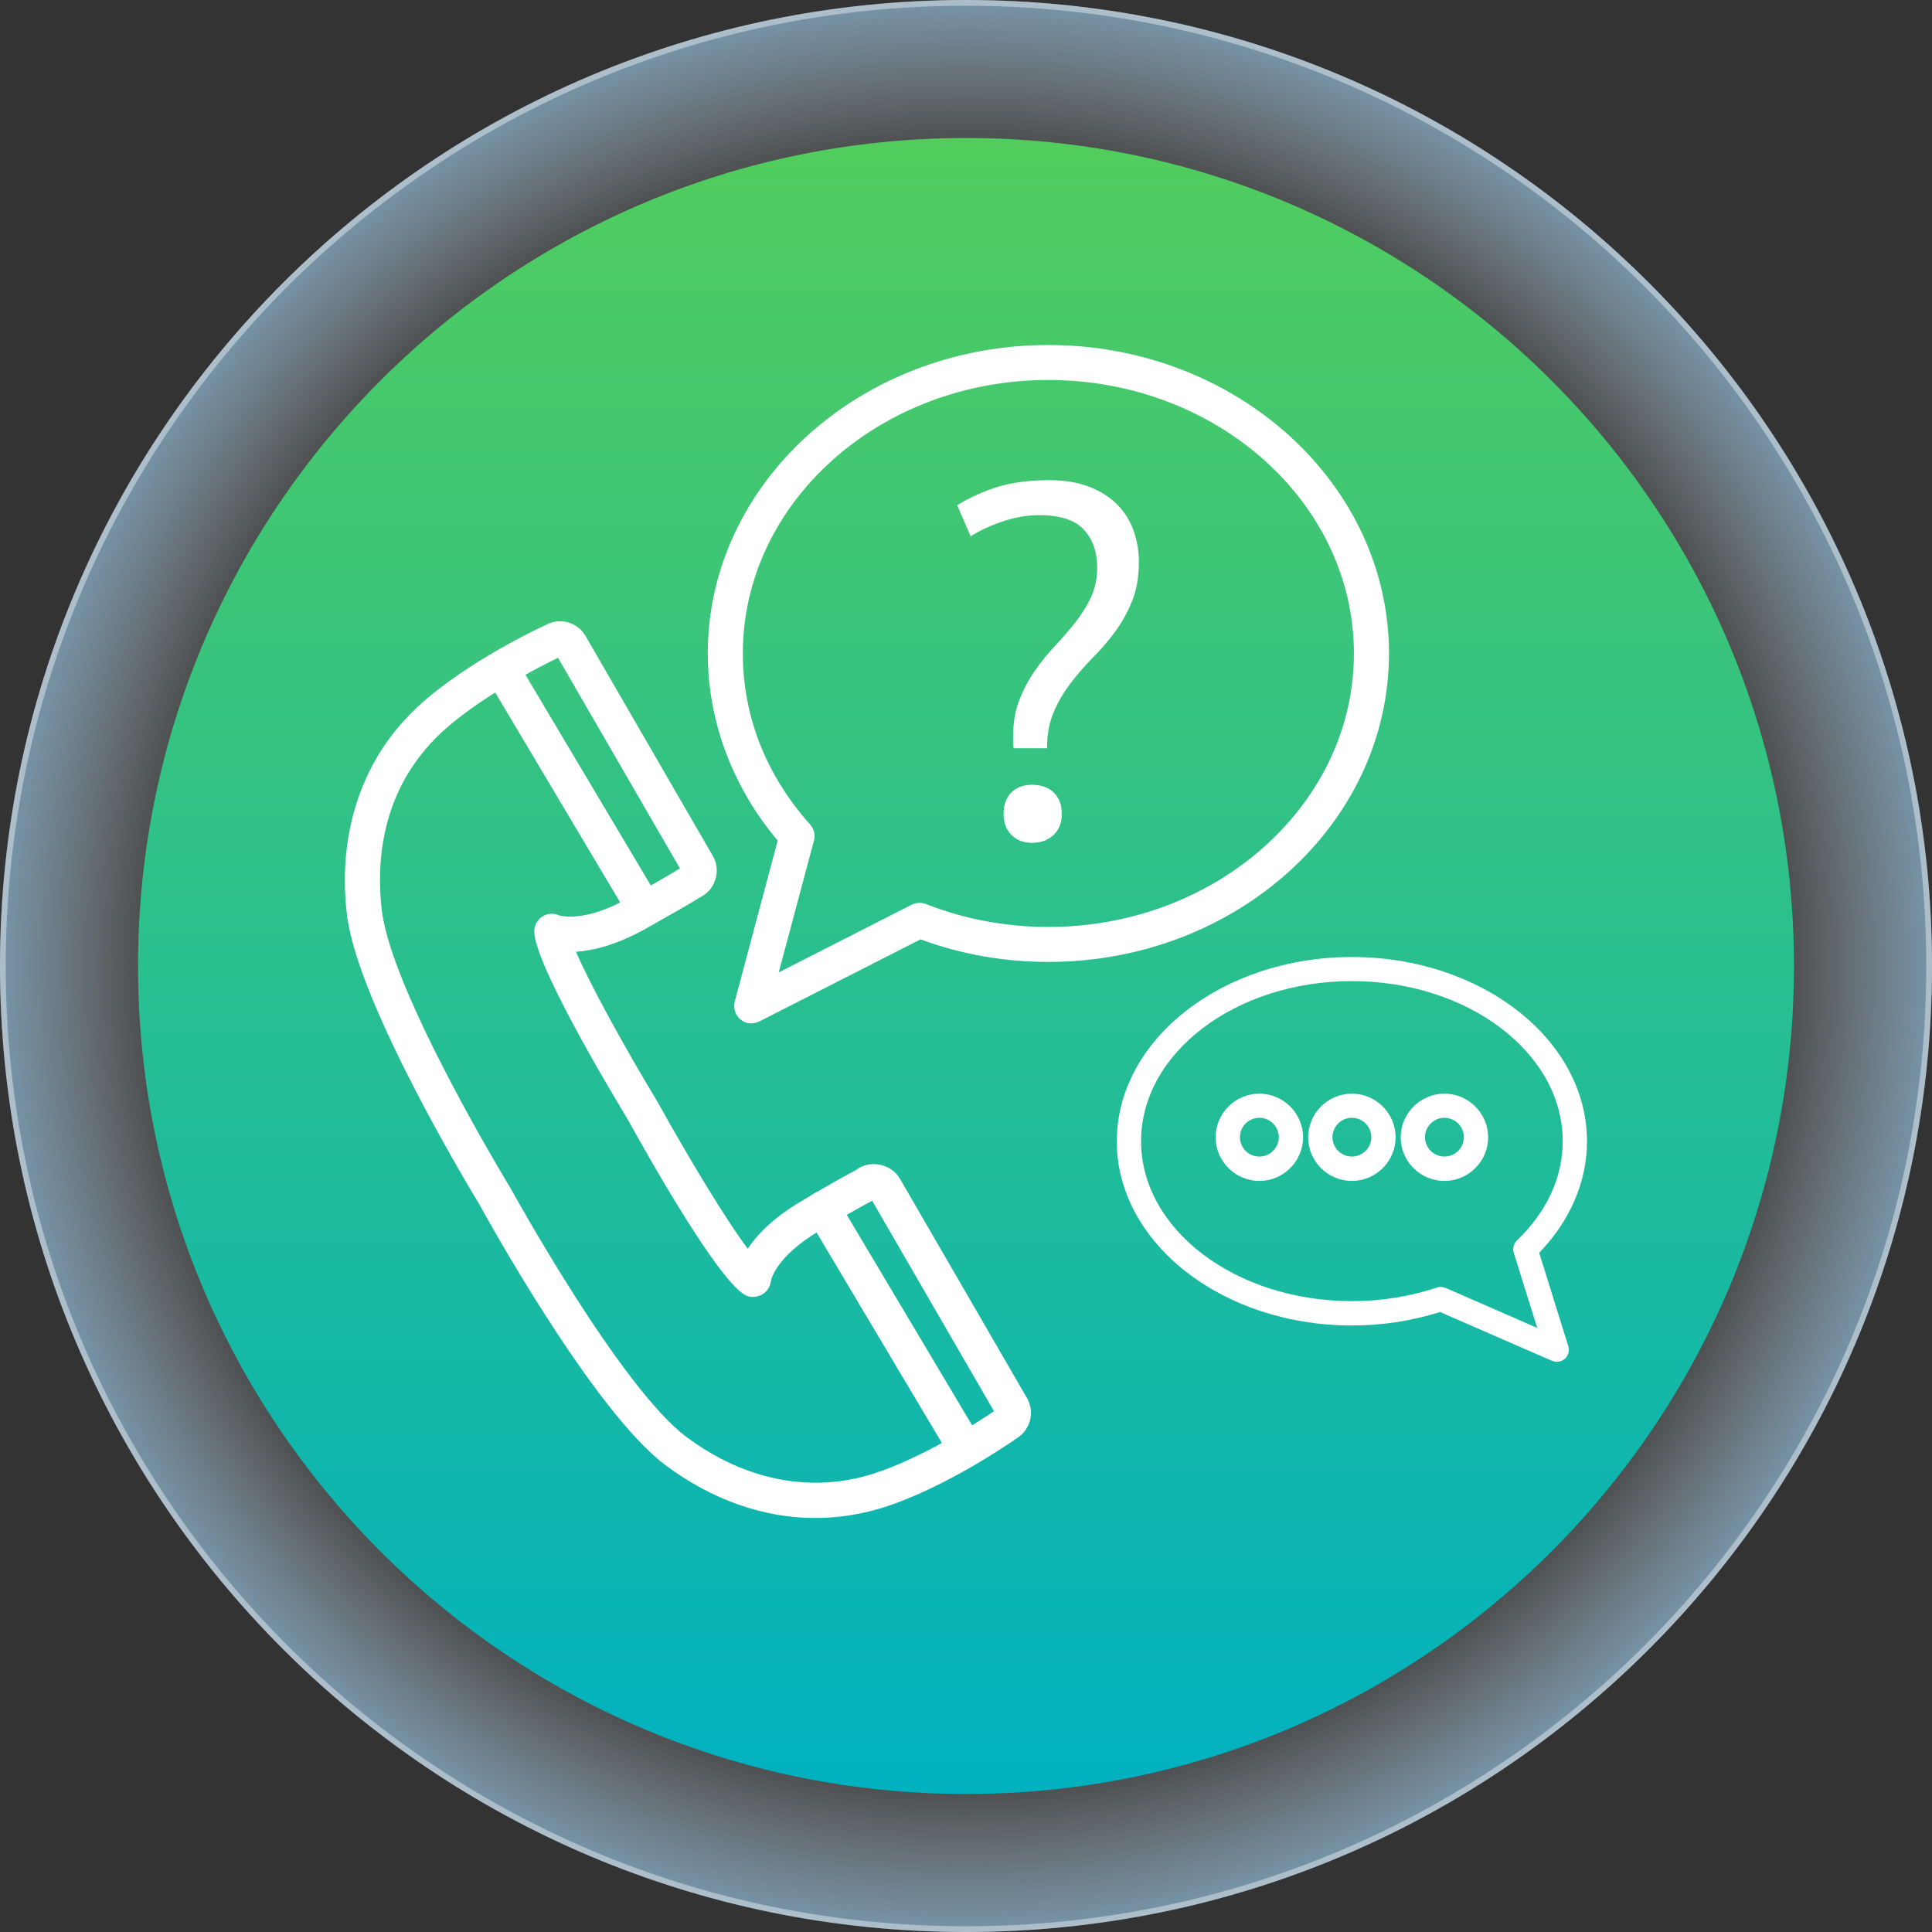
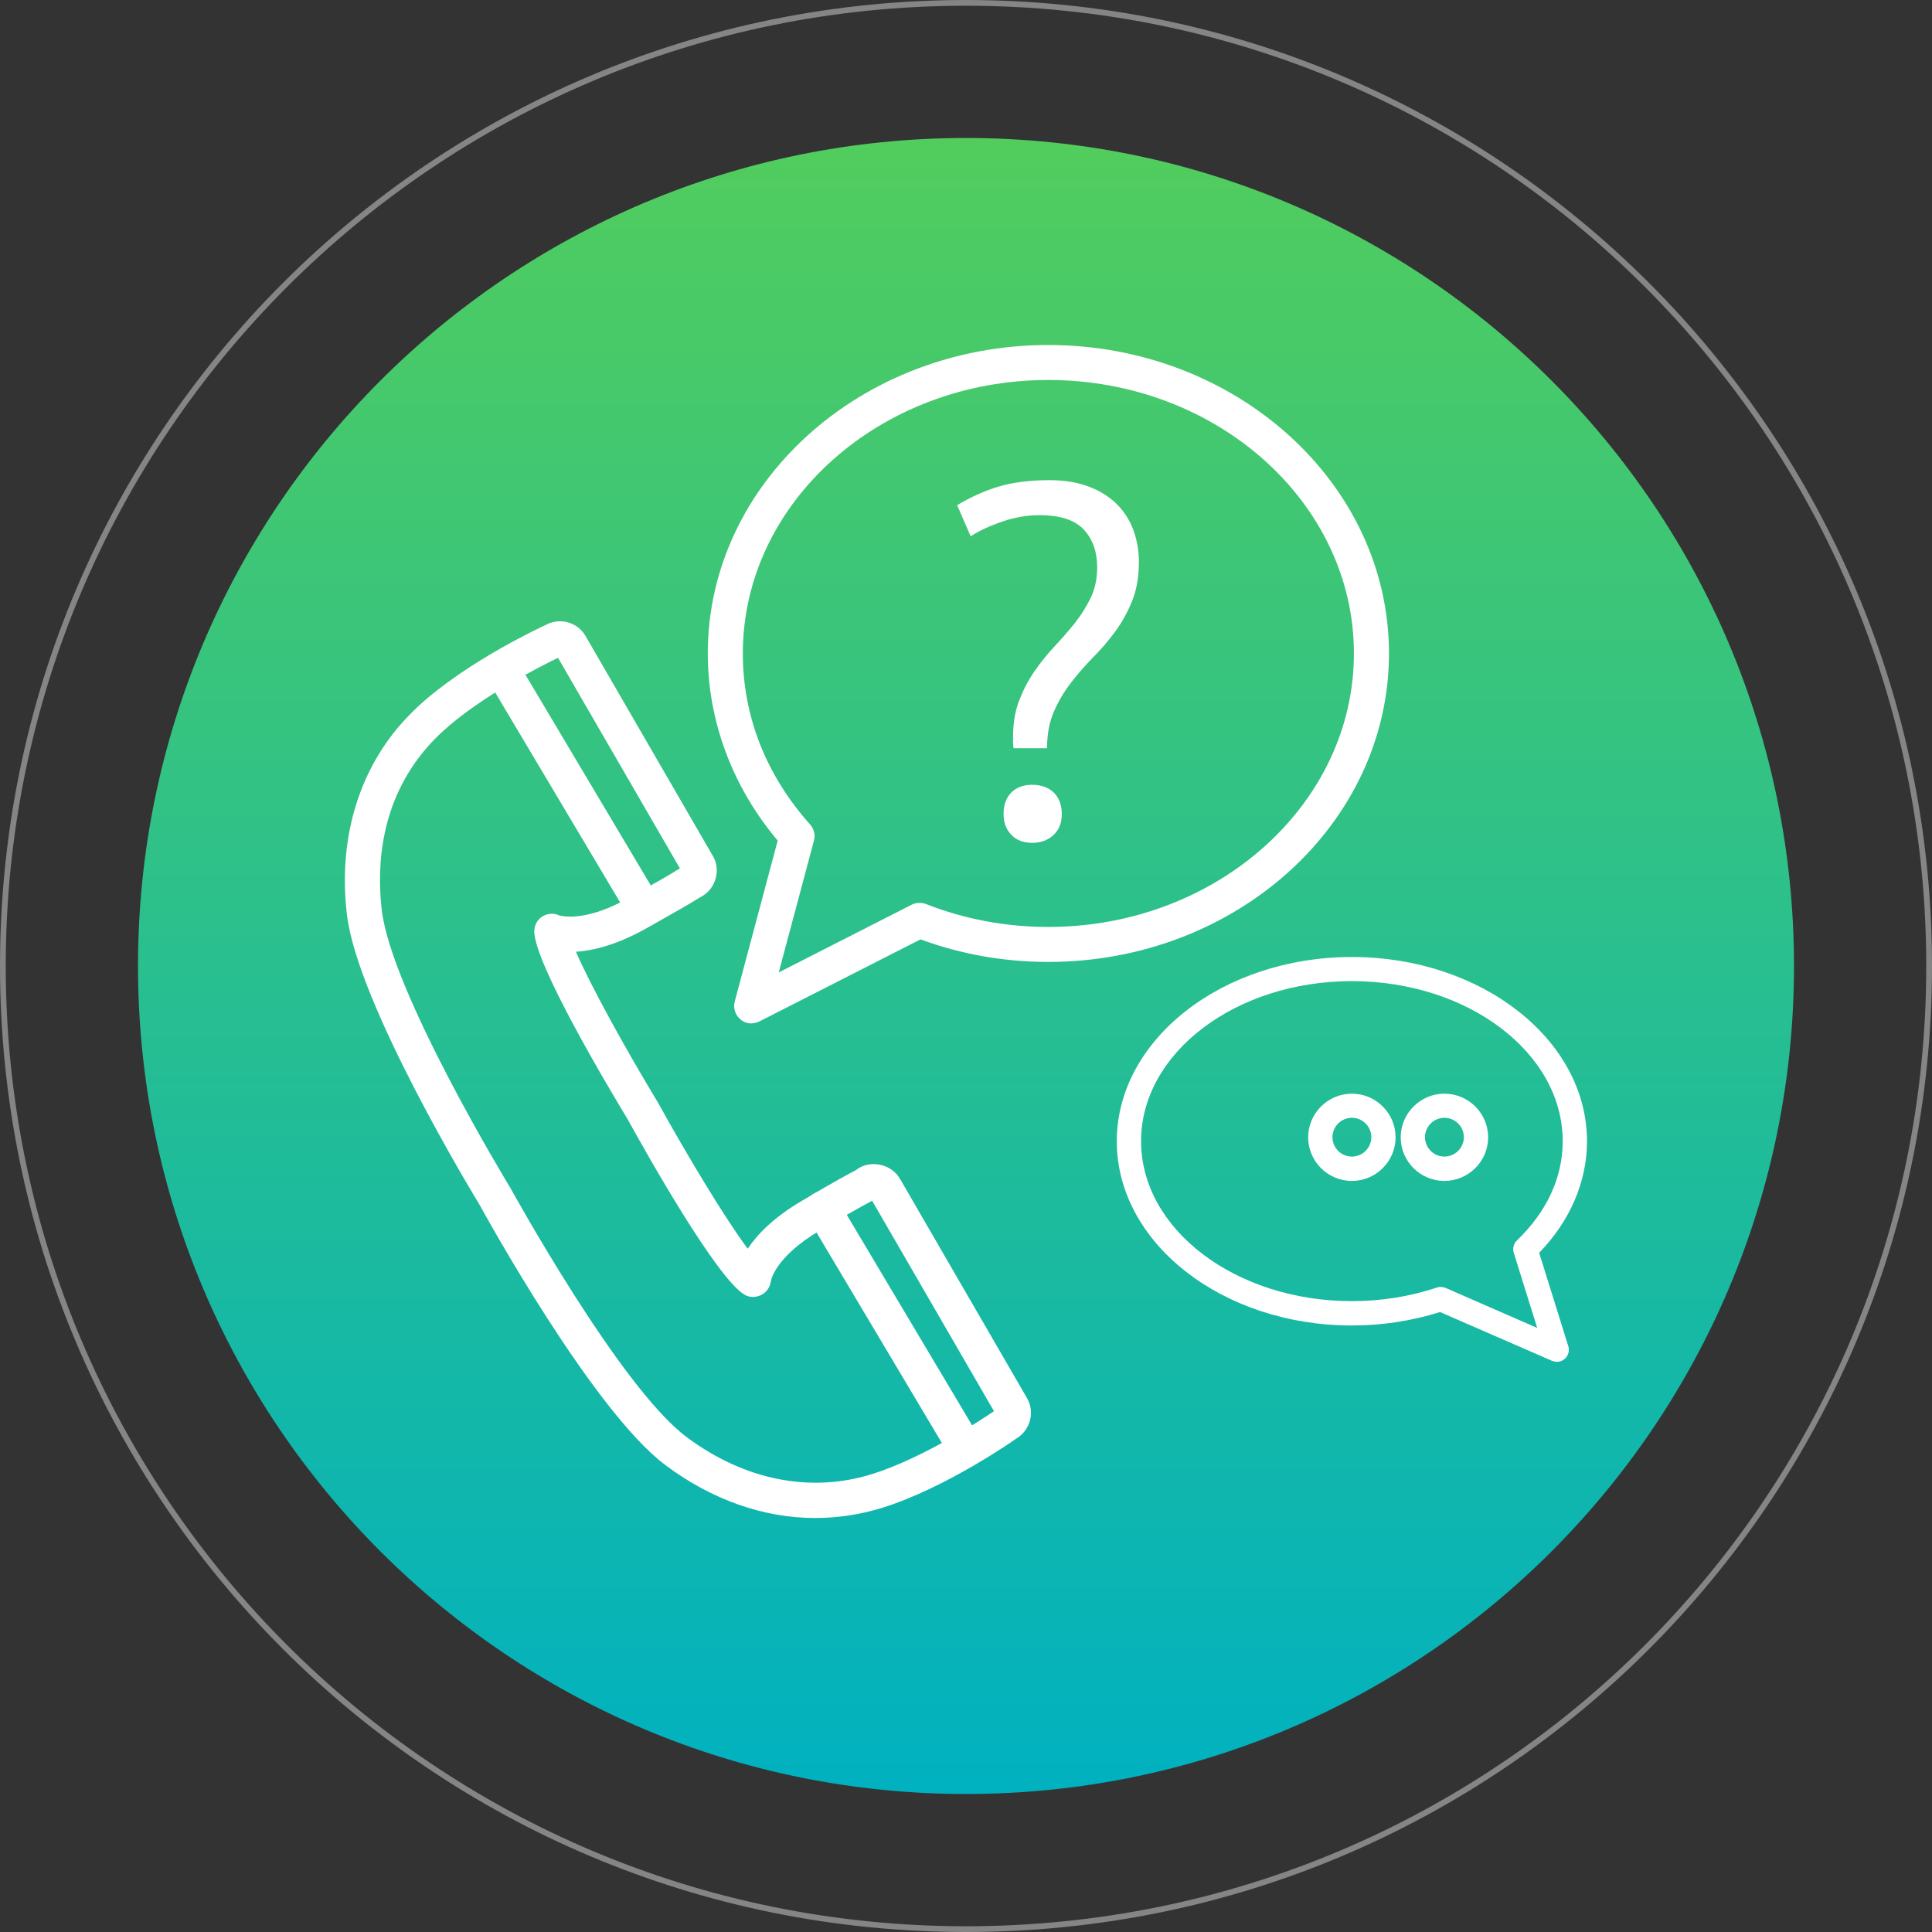
<svg xmlns="http://www.w3.org/2000/svg" width="84" height="84" viewBox="0 0 84 84" fill="none">
  <rect x="0" y="0" width="84" height="84" fill="#333333" stroke="none" />
  <g clip-path="url(#clip0_7_501)">
-     <path d="M42 84C65.196 84 84 65.196 84 42C84 18.804 65.196 -1.52588e-05 42 -1.52588e-05C18.804 -1.52588e-05 -1.52588e-05 18.804 -1.52588e-05 42C-1.52588e-05 65.196 18.804 84 42 84Z" fill="url(#paint0_radial_7_501)" />
    <path d="M42 0.125C65.127 0.125 83.875 18.873 83.875 42C83.875 65.127 65.127 83.875 42 83.875C18.873 83.875 0.125 65.127 0.125 42C0.125 18.873 18.873 0.125 42 0.125Z" stroke="white" stroke-opacity="0.4" stroke-width="0.25" />
    <path d="M42 78C61.882 78 78 61.882 78 42C78 22.118 61.882 6 42 6C22.118 6 6 22.118 6 42C6 61.882 22.118 78 42 78Z" fill="url(#paint1_linear_7_501)" />
  </g>
  <path d="M67.68 59.205C67.606 59.205 67.537 59.19 67.469 59.163L62.611 57.045C61.386 57.43 60.098 57.63 58.778 57.63C53.139 57.63 48.556 54.037 48.556 49.622C48.556 45.207 53.144 41.609 58.778 41.609C64.412 41.609 69 45.202 69 49.622C69 51.371 68.266 53.083 66.92 54.469L68.187 58.531C68.25 58.731 68.187 58.942 68.034 59.079C67.933 59.169 67.807 59.211 67.68 59.211V59.205ZM62.643 55.955C62.717 55.955 62.785 55.971 62.854 55.997L66.835 57.736L65.816 54.469C65.758 54.279 65.811 54.069 65.953 53.932C67.252 52.688 67.944 51.197 67.944 49.617C67.944 45.781 63.831 42.657 58.778 42.657C53.725 42.657 49.612 45.776 49.612 49.617C49.612 53.458 53.725 56.571 58.778 56.571C60.056 56.571 61.296 56.371 62.474 55.981C62.527 55.96 62.585 55.955 62.643 55.955Z" fill="white" />
-   <path d="M54.754 51.345C53.709 51.345 52.853 50.491 52.853 49.448C52.853 48.405 53.709 47.551 54.754 47.551C55.8 47.551 56.655 48.405 56.655 49.448C56.655 50.491 55.8 51.345 54.754 51.345ZM54.754 48.6C54.29 48.6 53.91 48.979 53.91 49.443C53.91 49.907 54.29 50.286 54.754 50.286C55.219 50.286 55.599 49.907 55.599 49.443C55.599 48.979 55.219 48.6 54.754 48.6Z" fill="white" />
  <path d="M58.778 51.345C57.727 51.345 56.877 50.491 56.877 49.448C56.877 48.405 57.732 47.551 58.778 47.551C59.823 47.551 60.678 48.405 60.678 49.448C60.678 50.491 59.823 51.345 58.778 51.345ZM58.778 48.6C58.313 48.6 57.933 48.979 57.933 49.443C57.933 49.907 58.313 50.286 58.778 50.286C59.242 50.286 59.623 49.907 59.623 49.443C59.623 48.979 59.242 48.6 58.778 48.6Z" fill="white" />
  <path d="M62.801 51.345C61.75 51.345 60.9 50.491 60.9 49.448C60.9 48.405 61.756 47.551 62.801 47.551C63.846 47.551 64.702 48.405 64.702 49.448C64.702 50.491 63.846 51.345 62.801 51.345ZM62.801 48.6C62.336 48.6 61.956 48.979 61.956 49.443C61.956 49.907 62.336 50.286 62.801 50.286C63.266 50.286 63.646 49.907 63.646 49.443C63.646 48.979 63.266 48.6 62.801 48.6Z" fill="white" />
  <path d="M35.443 66C33.203 66 30.948 65.209 28.936 63.704C25.782 61.355 21.05 52.748 20.852 52.383C20.654 52.056 15.549 43.67 15.084 39.77C14.703 36.584 15.541 33.642 17.431 31.483C17.659 31.224 17.918 30.958 18.193 30.7C20.326 28.738 23.618 27.218 23.762 27.157C23.9 27.073 24.121 27.012 24.349 27.012C24.806 27.012 25.233 27.256 25.462 27.659L30.994 37.216C31.169 37.512 31.207 37.862 31.115 38.196C31.024 38.523 30.811 38.805 30.514 38.972L30.422 39.025C29.973 39.306 29.172 39.763 28.045 40.394C26.749 41.116 25.728 41.336 25.043 41.382C25.667 42.834 27.184 45.586 28.601 47.928C29.934 50.338 31.557 53.022 32.51 54.292C32.914 53.683 33.622 52.938 34.88 52.201C36.327 51.342 36.967 50.999 37.211 50.878C37.249 50.847 37.303 50.809 37.364 50.772C37.95 50.437 38.781 50.65 39.124 51.243L44.655 60.792C45.006 61.4 44.793 62.191 44.183 62.548C44.114 62.602 41.143 64.685 38.377 65.551C37.417 65.848 36.434 66 35.451 66H35.443ZM24.258 28.602C23.503 28.966 20.913 30.274 19.236 31.81C19 32.03 18.779 32.251 18.589 32.471C16.532 34.821 16.372 37.634 16.6 39.58C17.027 43.153 22.117 51.532 22.17 51.615C22.239 51.729 26.955 60.321 29.851 62.48C32.357 64.35 35.222 64.928 37.912 64.092C40.137 63.392 42.621 61.765 43.215 61.355L37.92 52.208C37.76 52.292 37.181 52.596 35.657 53.493C33.668 54.664 33.516 55.698 33.516 55.706C33.485 55.964 33.318 56.2 33.089 56.306C32.853 56.42 32.578 56.42 32.357 56.283C31.146 55.538 28.174 50.27 27.29 48.666C26.361 47.13 23.267 41.922 23.229 40.508C23.229 40.242 23.351 39.998 23.572 39.854C23.793 39.709 24.067 39.687 24.311 39.8C24.311 39.8 24.486 39.854 24.791 39.854C25.286 39.854 26.125 39.717 27.306 39.056C28.38 38.455 29.142 38.022 29.561 37.755L24.258 28.594V28.602Z" fill="white" />
-   <path d="M42.004 63.78C41.745 63.78 41.493 63.651 41.349 63.407L35.116 52.938C34.902 52.581 35.017 52.11 35.382 51.897C35.74 51.684 36.213 51.806 36.426 52.163L42.659 62.632C42.872 62.989 42.758 63.461 42.392 63.673C42.27 63.75 42.133 63.78 42.004 63.78Z" fill="white" />
+   <path d="M42.004 63.78C41.745 63.78 41.493 63.651 41.349 63.407L35.116 52.938C34.902 52.581 35.017 52.11 35.382 51.897C35.74 51.684 36.213 51.806 36.426 52.163L42.659 62.632C42.27 63.75 42.133 63.78 42.004 63.78Z" fill="white" />
  <path d="M28.022 40.287C27.763 40.287 27.511 40.158 27.367 39.915L21.141 29.453C20.928 29.096 21.042 28.624 21.408 28.411C21.766 28.199 22.239 28.32 22.452 28.677L28.677 39.139C28.89 39.496 28.776 39.968 28.41 40.181C28.289 40.257 28.151 40.287 28.022 40.287Z" fill="white" />
  <path d="M32.685 44.499C32.517 44.499 32.342 44.446 32.205 44.332C31.969 44.142 31.87 43.838 31.946 43.541L33.813 36.547C31.847 34.22 30.773 31.346 30.773 28.411C30.773 21.014 37.417 15 45.577 15C53.738 15 60.39 21.014 60.39 28.411C60.39 35.809 53.746 41.823 45.577 41.823C43.665 41.823 41.798 41.496 40.023 40.842L33.02 44.408C32.914 44.461 32.792 44.492 32.67 44.492L32.685 44.499ZM45.577 16.521C38.255 16.521 32.297 21.858 32.297 28.411C32.297 31.141 33.31 33.711 35.222 35.847C35.39 36.037 35.459 36.303 35.39 36.547L33.858 42.279L39.634 39.337C39.825 39.238 40.053 39.23 40.259 39.306C41.95 39.968 43.741 40.302 45.577 40.302C52.9 40.302 58.866 34.965 58.866 28.411C58.866 21.858 52.907 16.521 45.577 16.521Z" fill="white" />
  <path d="M44.069 32.525C44.053 32.449 44.046 32.373 44.046 32.289V32.046C44.046 31.437 44.137 30.898 44.32 30.434C44.503 29.97 44.724 29.544 44.998 29.157C45.265 28.769 45.562 28.411 45.875 28.077C46.187 27.742 46.477 27.408 46.751 27.066C47.017 26.724 47.246 26.359 47.429 25.979C47.612 25.591 47.703 25.157 47.703 24.663C47.703 23.994 47.513 23.447 47.124 23.029C46.736 22.61 46.096 22.398 45.189 22.398C44.663 22.398 44.13 22.489 43.596 22.671C43.055 22.854 42.59 23.067 42.202 23.317L41.615 21.964C42.171 21.63 42.751 21.364 43.36 21.174C43.97 20.983 44.732 20.877 45.631 20.877C46.271 20.877 46.835 20.968 47.322 21.151C47.81 21.333 48.214 21.584 48.541 21.903C48.869 22.223 49.113 22.603 49.273 23.036C49.433 23.47 49.517 23.941 49.517 24.427C49.517 25.081 49.418 25.652 49.22 26.138C49.021 26.625 48.778 27.066 48.48 27.469C48.183 27.872 47.863 28.244 47.52 28.586C47.178 28.936 46.858 29.301 46.56 29.689C46.263 30.076 46.012 30.495 45.821 30.943C45.623 31.392 45.524 31.924 45.524 32.532H44.084L44.069 32.525ZM43.634 35.383C43.634 34.988 43.749 34.684 43.97 34.456C44.198 34.235 44.495 34.121 44.876 34.121C45.257 34.121 45.585 34.235 45.814 34.456C46.042 34.684 46.164 34.988 46.164 35.383C46.164 35.779 46.05 36.068 45.814 36.296C45.577 36.524 45.265 36.645 44.876 36.645C44.488 36.645 44.198 36.531 43.97 36.296C43.741 36.06 43.634 35.756 43.634 35.383Z" fill="white" />
  <defs>
    <radialGradient id="paint0_radial_7_501" cx="0" cy="0" r="1" gradientUnits="userSpaceOnUse" gradientTransform="translate(42 42) rotate(90) scale(42)">
      <stop offset="0.8" stop-color="white" stop-opacity="0" />
      <stop offset="1" stop-color="#A3DAFF" stop-opacity="0.6" />
    </radialGradient>
    <linearGradient id="paint1_linear_7_501" x1="42" y1="6" x2="42" y2="78" gradientUnits="userSpaceOnUse">
      <stop stop-color="#52CD5D" />
      <stop offset="1" stop-color="#00B1C0" />
    </linearGradient>
    <clipPath id="clip0_7_501">
      <rect width="84" height="84" fill="white" />
    </clipPath>
  </defs>
</svg>